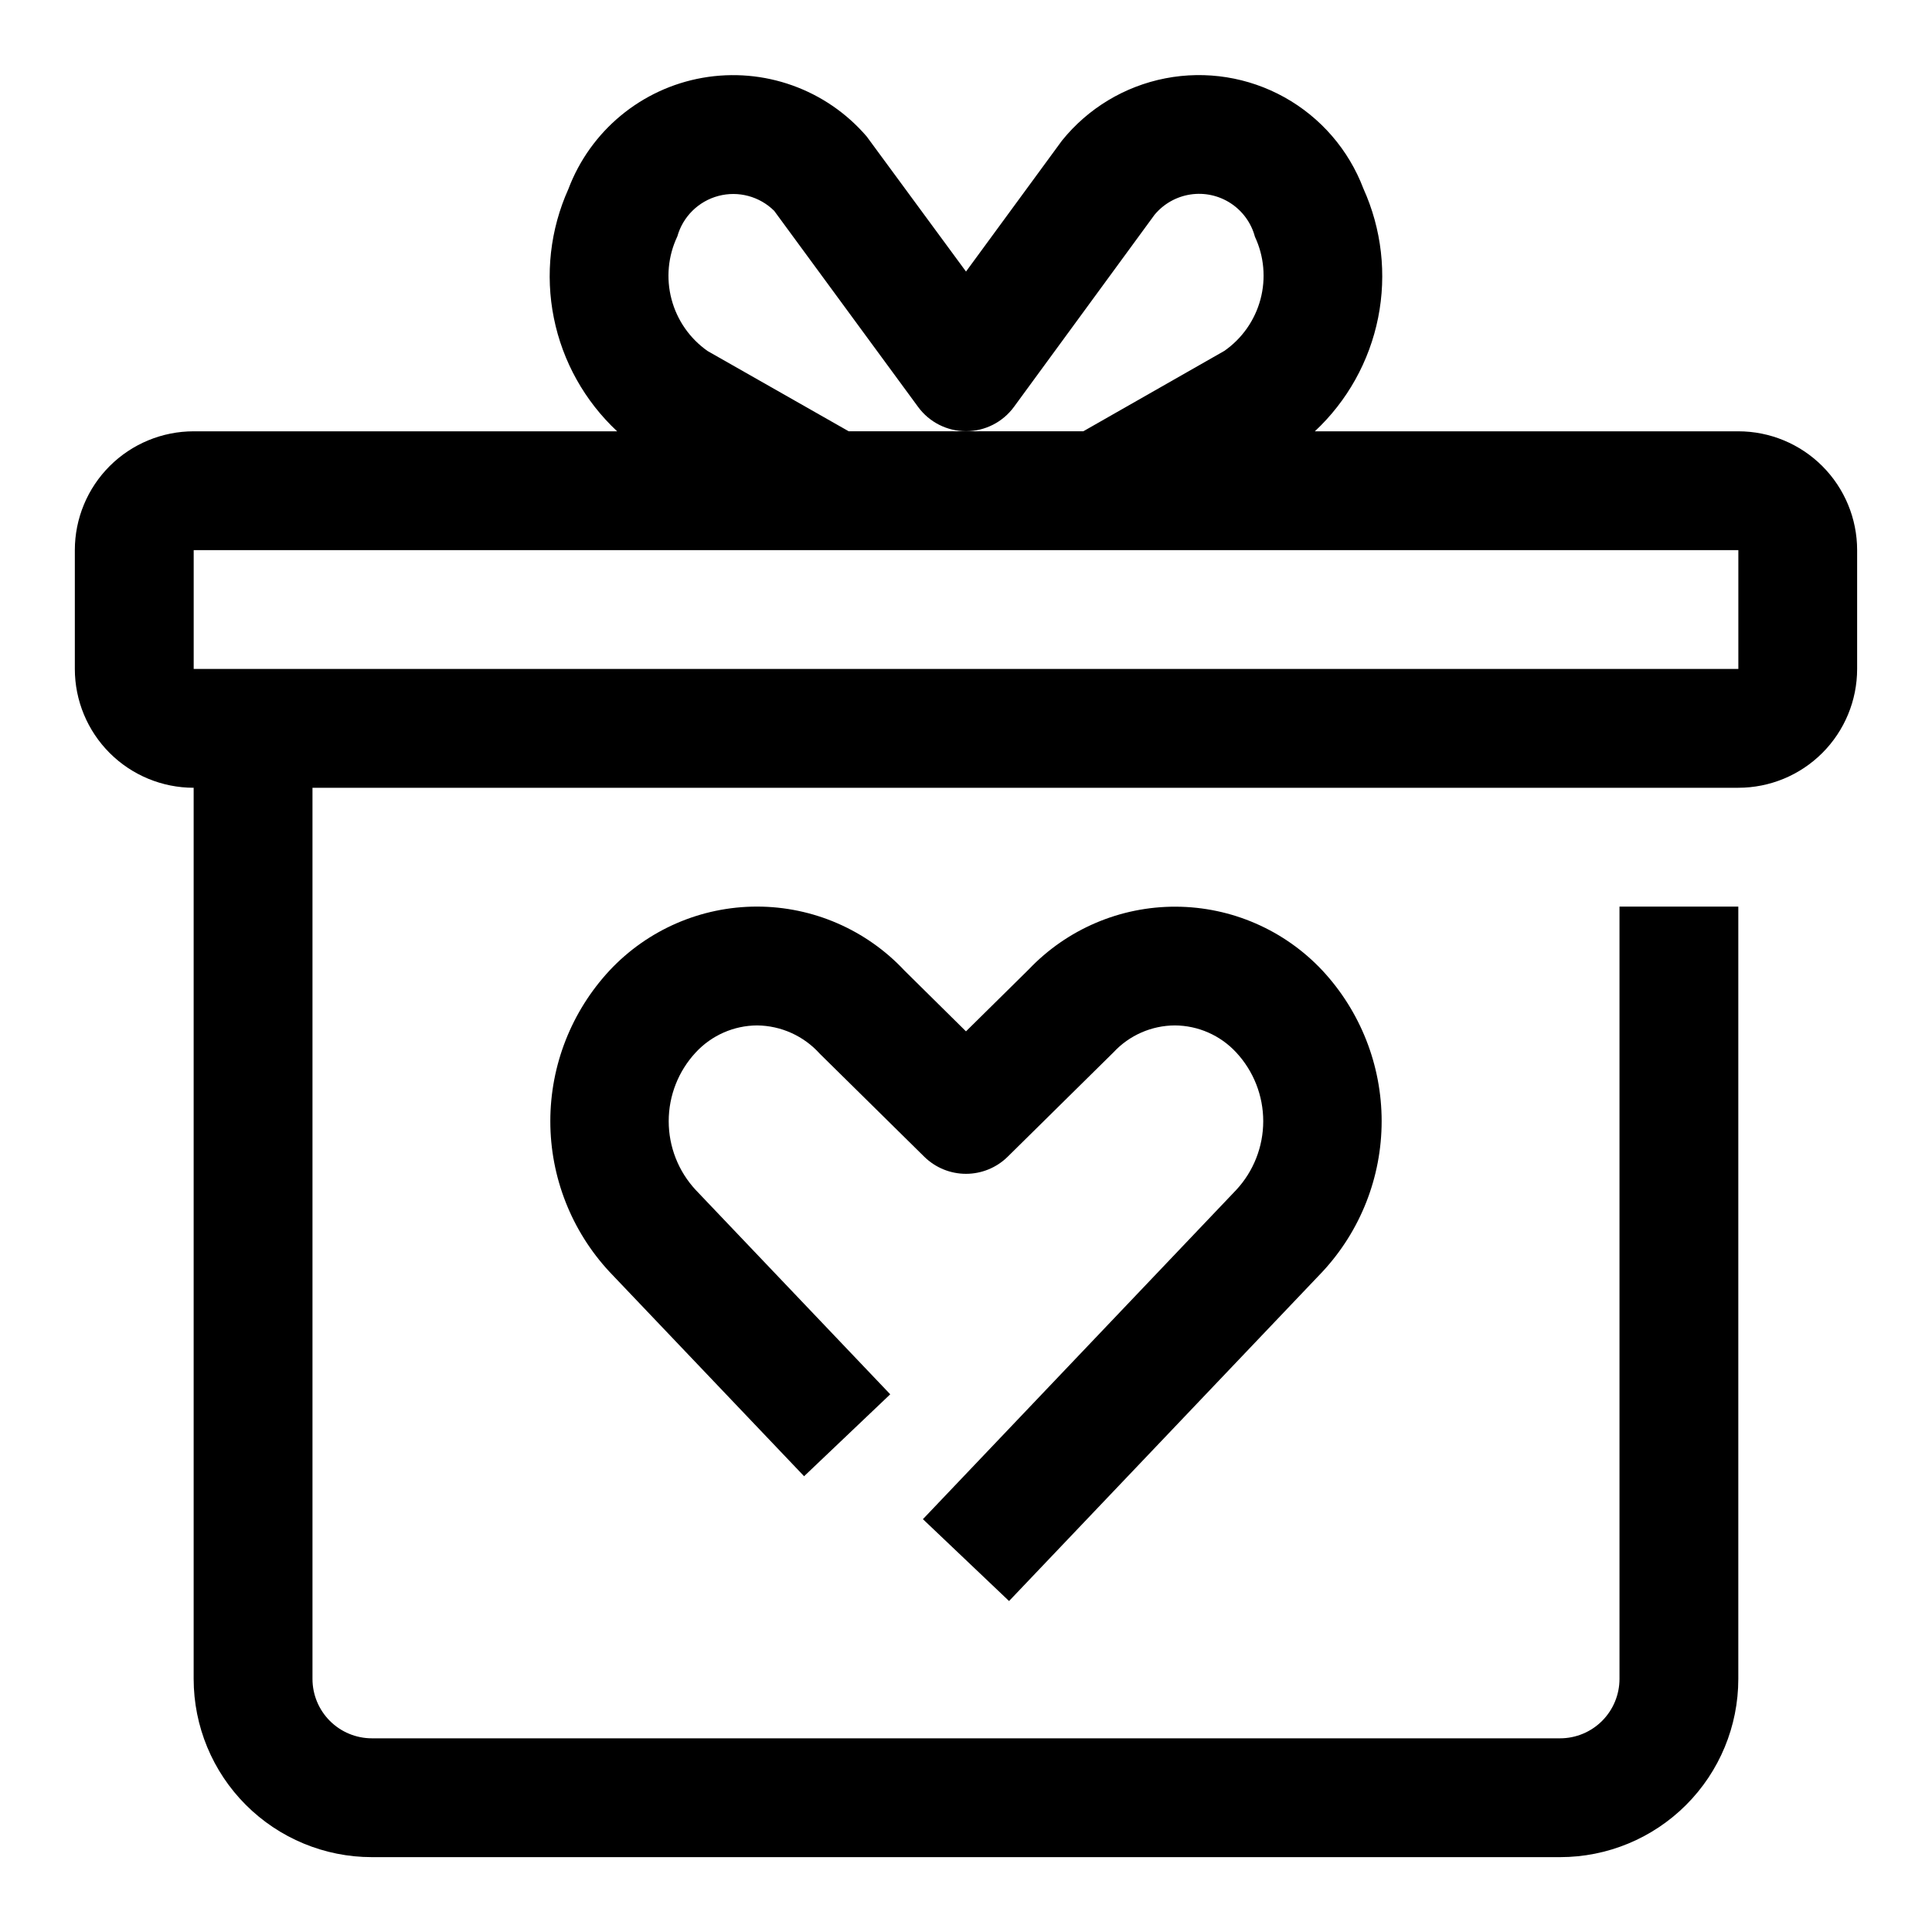
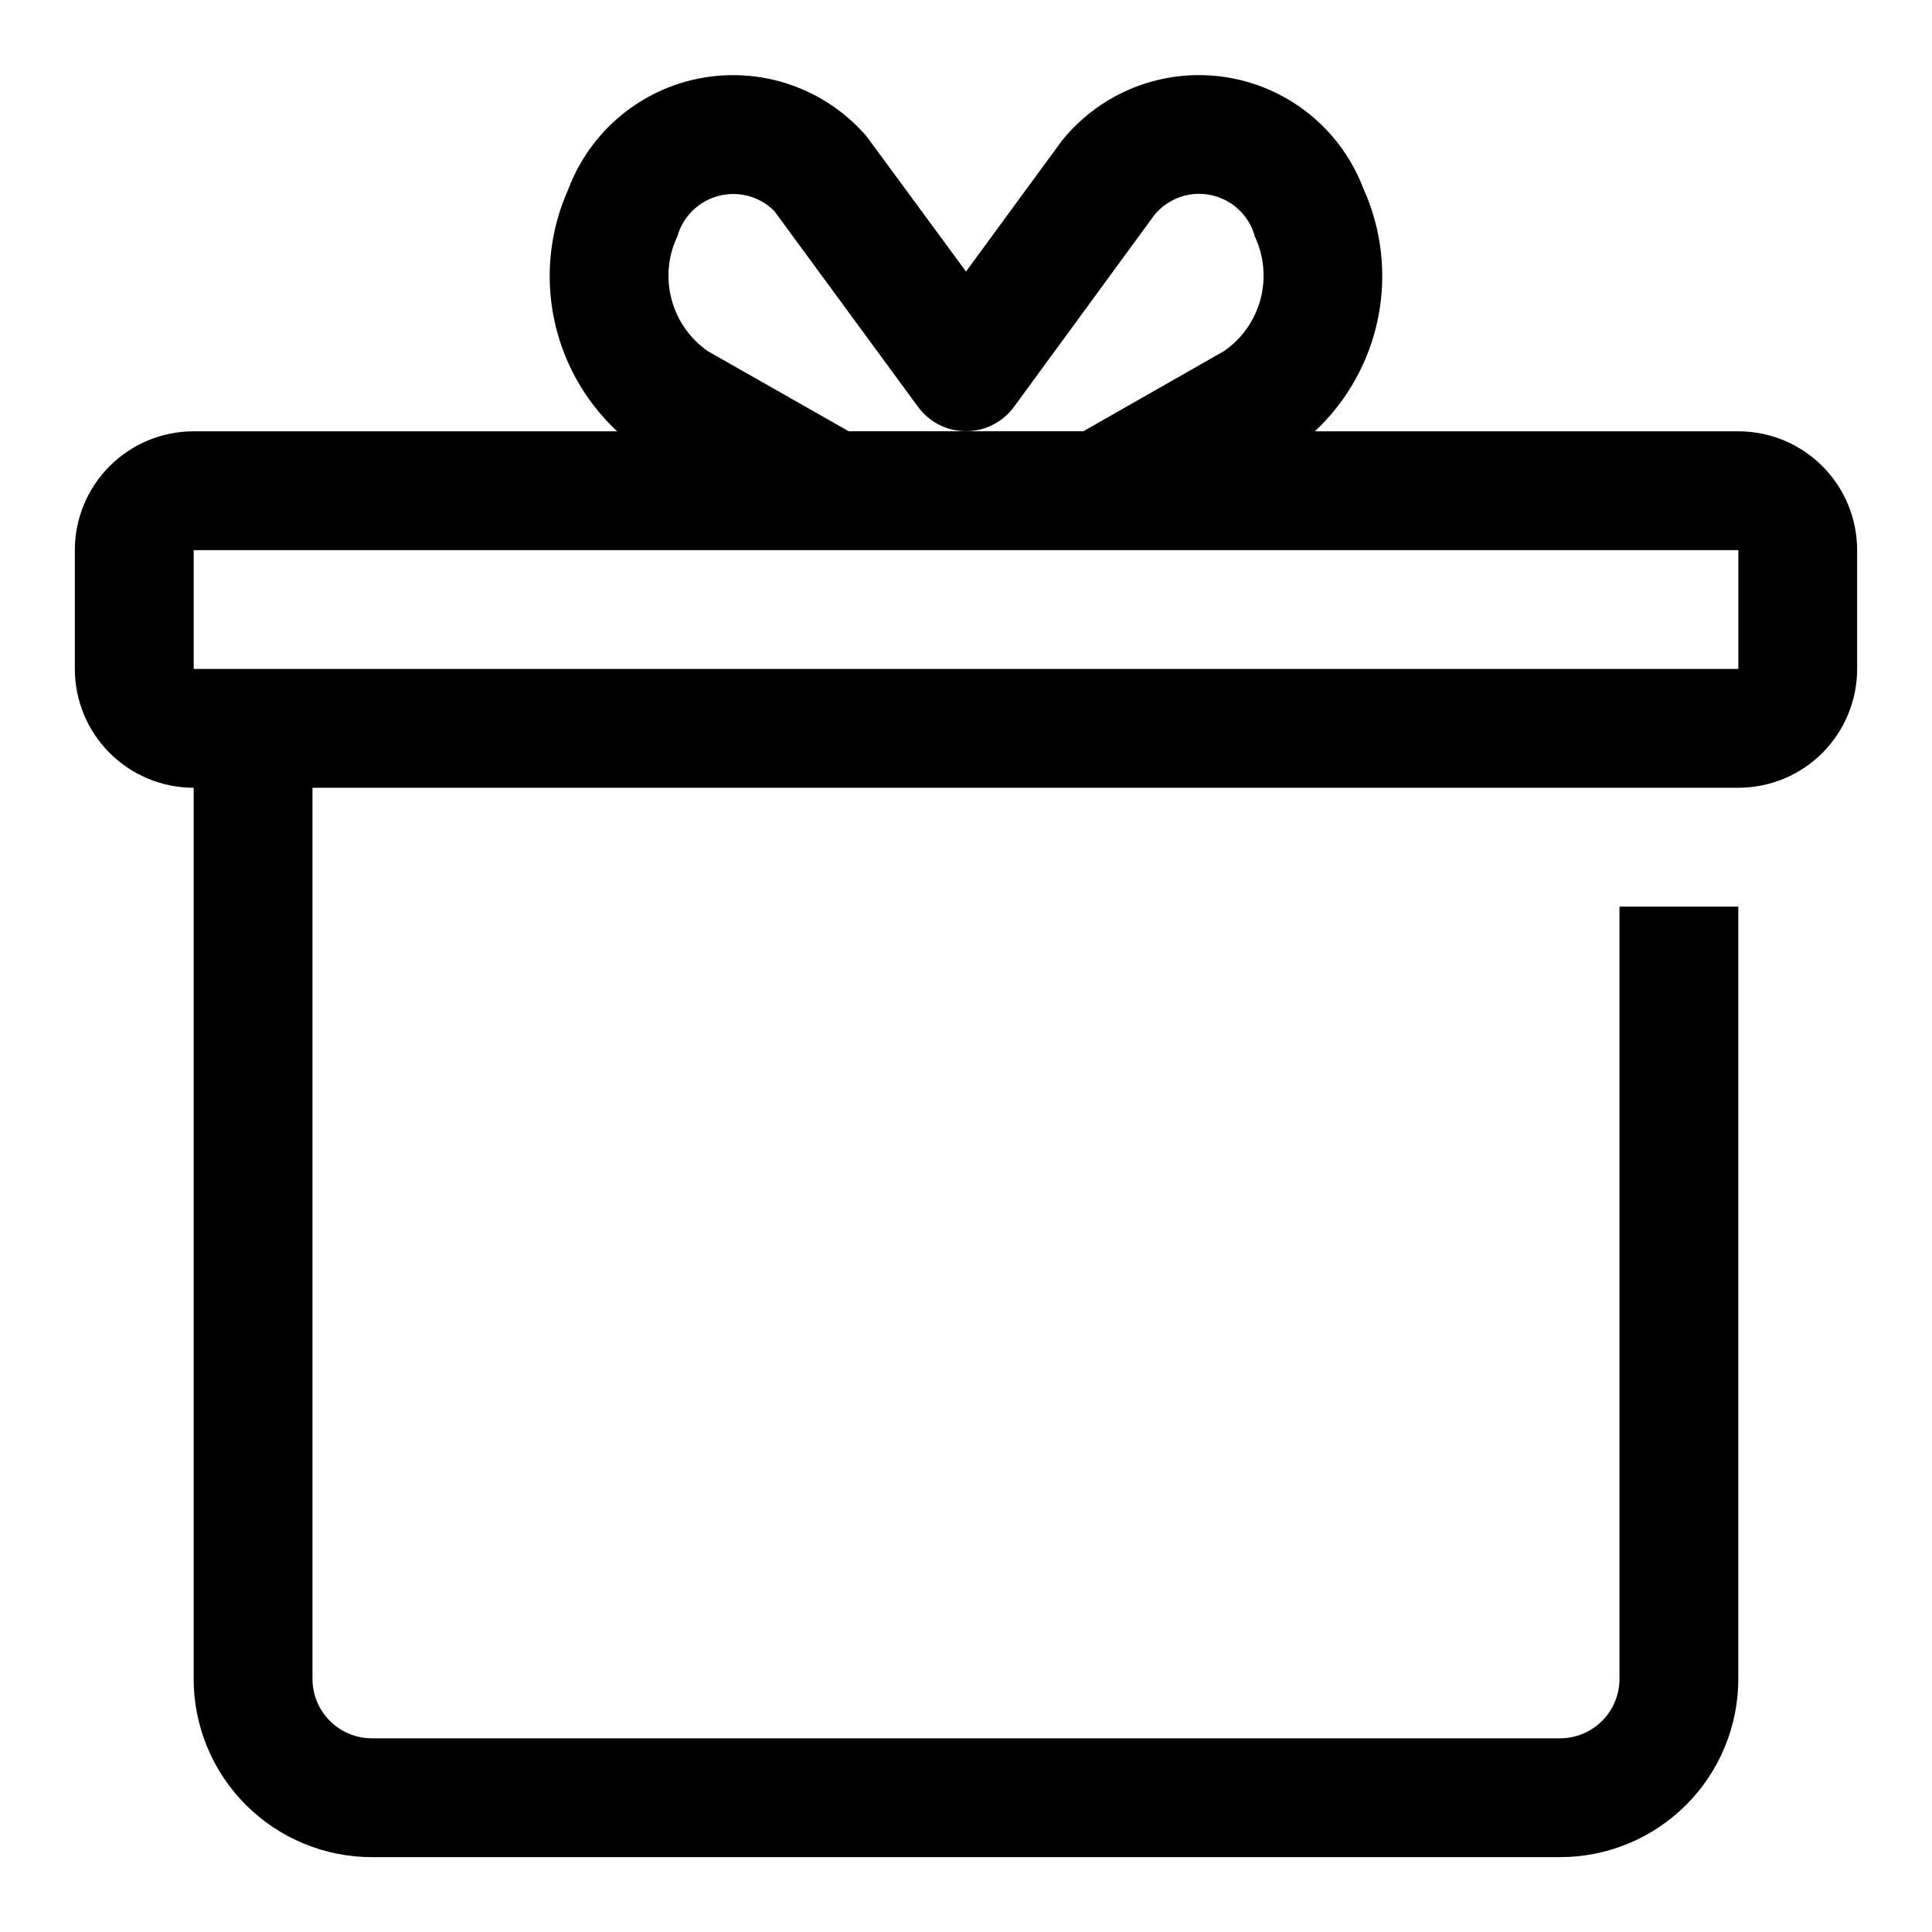
<svg xmlns="http://www.w3.org/2000/svg" fill="#000000" width="800px" height="800px" version="1.1" viewBox="144 144 512 512">
  <g>
    <path d="m604.67 258.3h-112.22c8.598-8.031 14.461-18.559 16.77-30.098 2.305-11.539 0.938-23.508-3.91-34.23-3.898-10.277-11.305-18.84-20.906-24.188-9.602-5.344-20.785-7.125-31.574-5.027-10.789 2.098-20.488 7.938-27.387 16.492l-25.441 34.715-26.324-35.801c-10.738-12.496-27.27-18.402-43.496-15.543-16.223 2.859-29.738 14.062-35.555 29.477-4.82 10.711-6.168 22.664-3.848 34.18 2.316 11.512 8.184 22.012 16.773 30.023h-112.23c-8.348 0-16.359 3.32-22.266 9.223-5.902 5.906-9.223 13.914-9.223 22.266v31.488c0 8.352 3.32 16.359 9.223 22.266 5.906 5.906 13.918 9.223 22.266 9.223v236.16c0 12.527 4.977 24.543 13.836 33.398 8.859 8.859 20.871 13.836 33.398 13.836h314.88c12.527 0 24.543-4.977 33.398-13.836 8.859-8.855 13.836-20.871 13.836-33.398v-204.67h-31.488v204.67c0 4.176-1.66 8.18-4.613 11.133-2.953 2.953-6.957 4.613-11.133 4.613h-314.88c-4.176 0-8.18-1.66-11.133-4.613s-4.613-6.957-4.613-11.133v-236.16h377.86c8.352 0 16.359-3.316 22.266-9.223 5.902-5.906 9.223-13.914 9.223-22.266v-31.488c0-8.352-3.32-16.359-9.223-22.266-5.906-5.902-13.914-9.223-22.266-9.223zm-273.14-21.27c-4.711-3.301-8.102-8.164-9.57-13.723-1.473-5.562-0.926-11.465 1.543-16.664 1.473-5.25 5.617-9.328 10.895-10.723 5.273-1.391 10.891 0.113 14.766 3.953l38.133 51.957c2.965 4.051 7.684 6.445 12.707 6.445 5.019 0 9.738-2.394 12.703-6.445l37.266-50.918c2.406-2.898 5.793-4.809 9.52-5.371 3.723-0.559 7.523 0.273 10.672 2.34 3.152 2.066 5.43 5.219 6.402 8.859 2.43 5.184 2.949 11.062 1.469 16.598-1.48 5.531-4.867 10.363-9.562 13.645l-37.391 21.316h-62.16zm-136.2 84.246v-31.488h409.35v31.488z" />
-     <path d="m411.41 568.29-22.828-21.695 83.02-87.238-0.004 0.004c4.609-4.953 7.172-11.469 7.172-18.234s-2.562-13.277-7.172-18.23c-4.199-4.531-10.086-7.117-16.262-7.148-6.176 0.031-12.066 2.617-16.266 7.148l-28.055 27.68c-2.941 2.883-6.898 4.5-11.02 4.5s-8.078-1.617-11.023-4.5l-27.707-27.316c-4.242-4.719-10.266-7.445-16.613-7.512-6.176 0.031-12.062 2.617-16.262 7.148-4.613 4.953-7.176 11.469-7.176 18.238 0 6.769 2.562 13.285 7.176 18.242l51.531 54.129-22.828 21.711-51.562-54.16c-10.086-10.852-15.691-25.117-15.691-39.93s5.606-29.074 15.691-39.926c10.121-10.812 24.266-16.945 39.074-16.945s28.957 6.133 39.078 16.945l16.312 16.121 16.625-16.406c10.152-10.672 24.25-16.688 38.98-16.633 14.727 0.051 28.785 6.172 38.855 16.918 10.09 10.844 15.695 25.109 15.695 39.918 0 14.812-5.606 29.074-15.695 39.918z" />
  </g>
</svg>